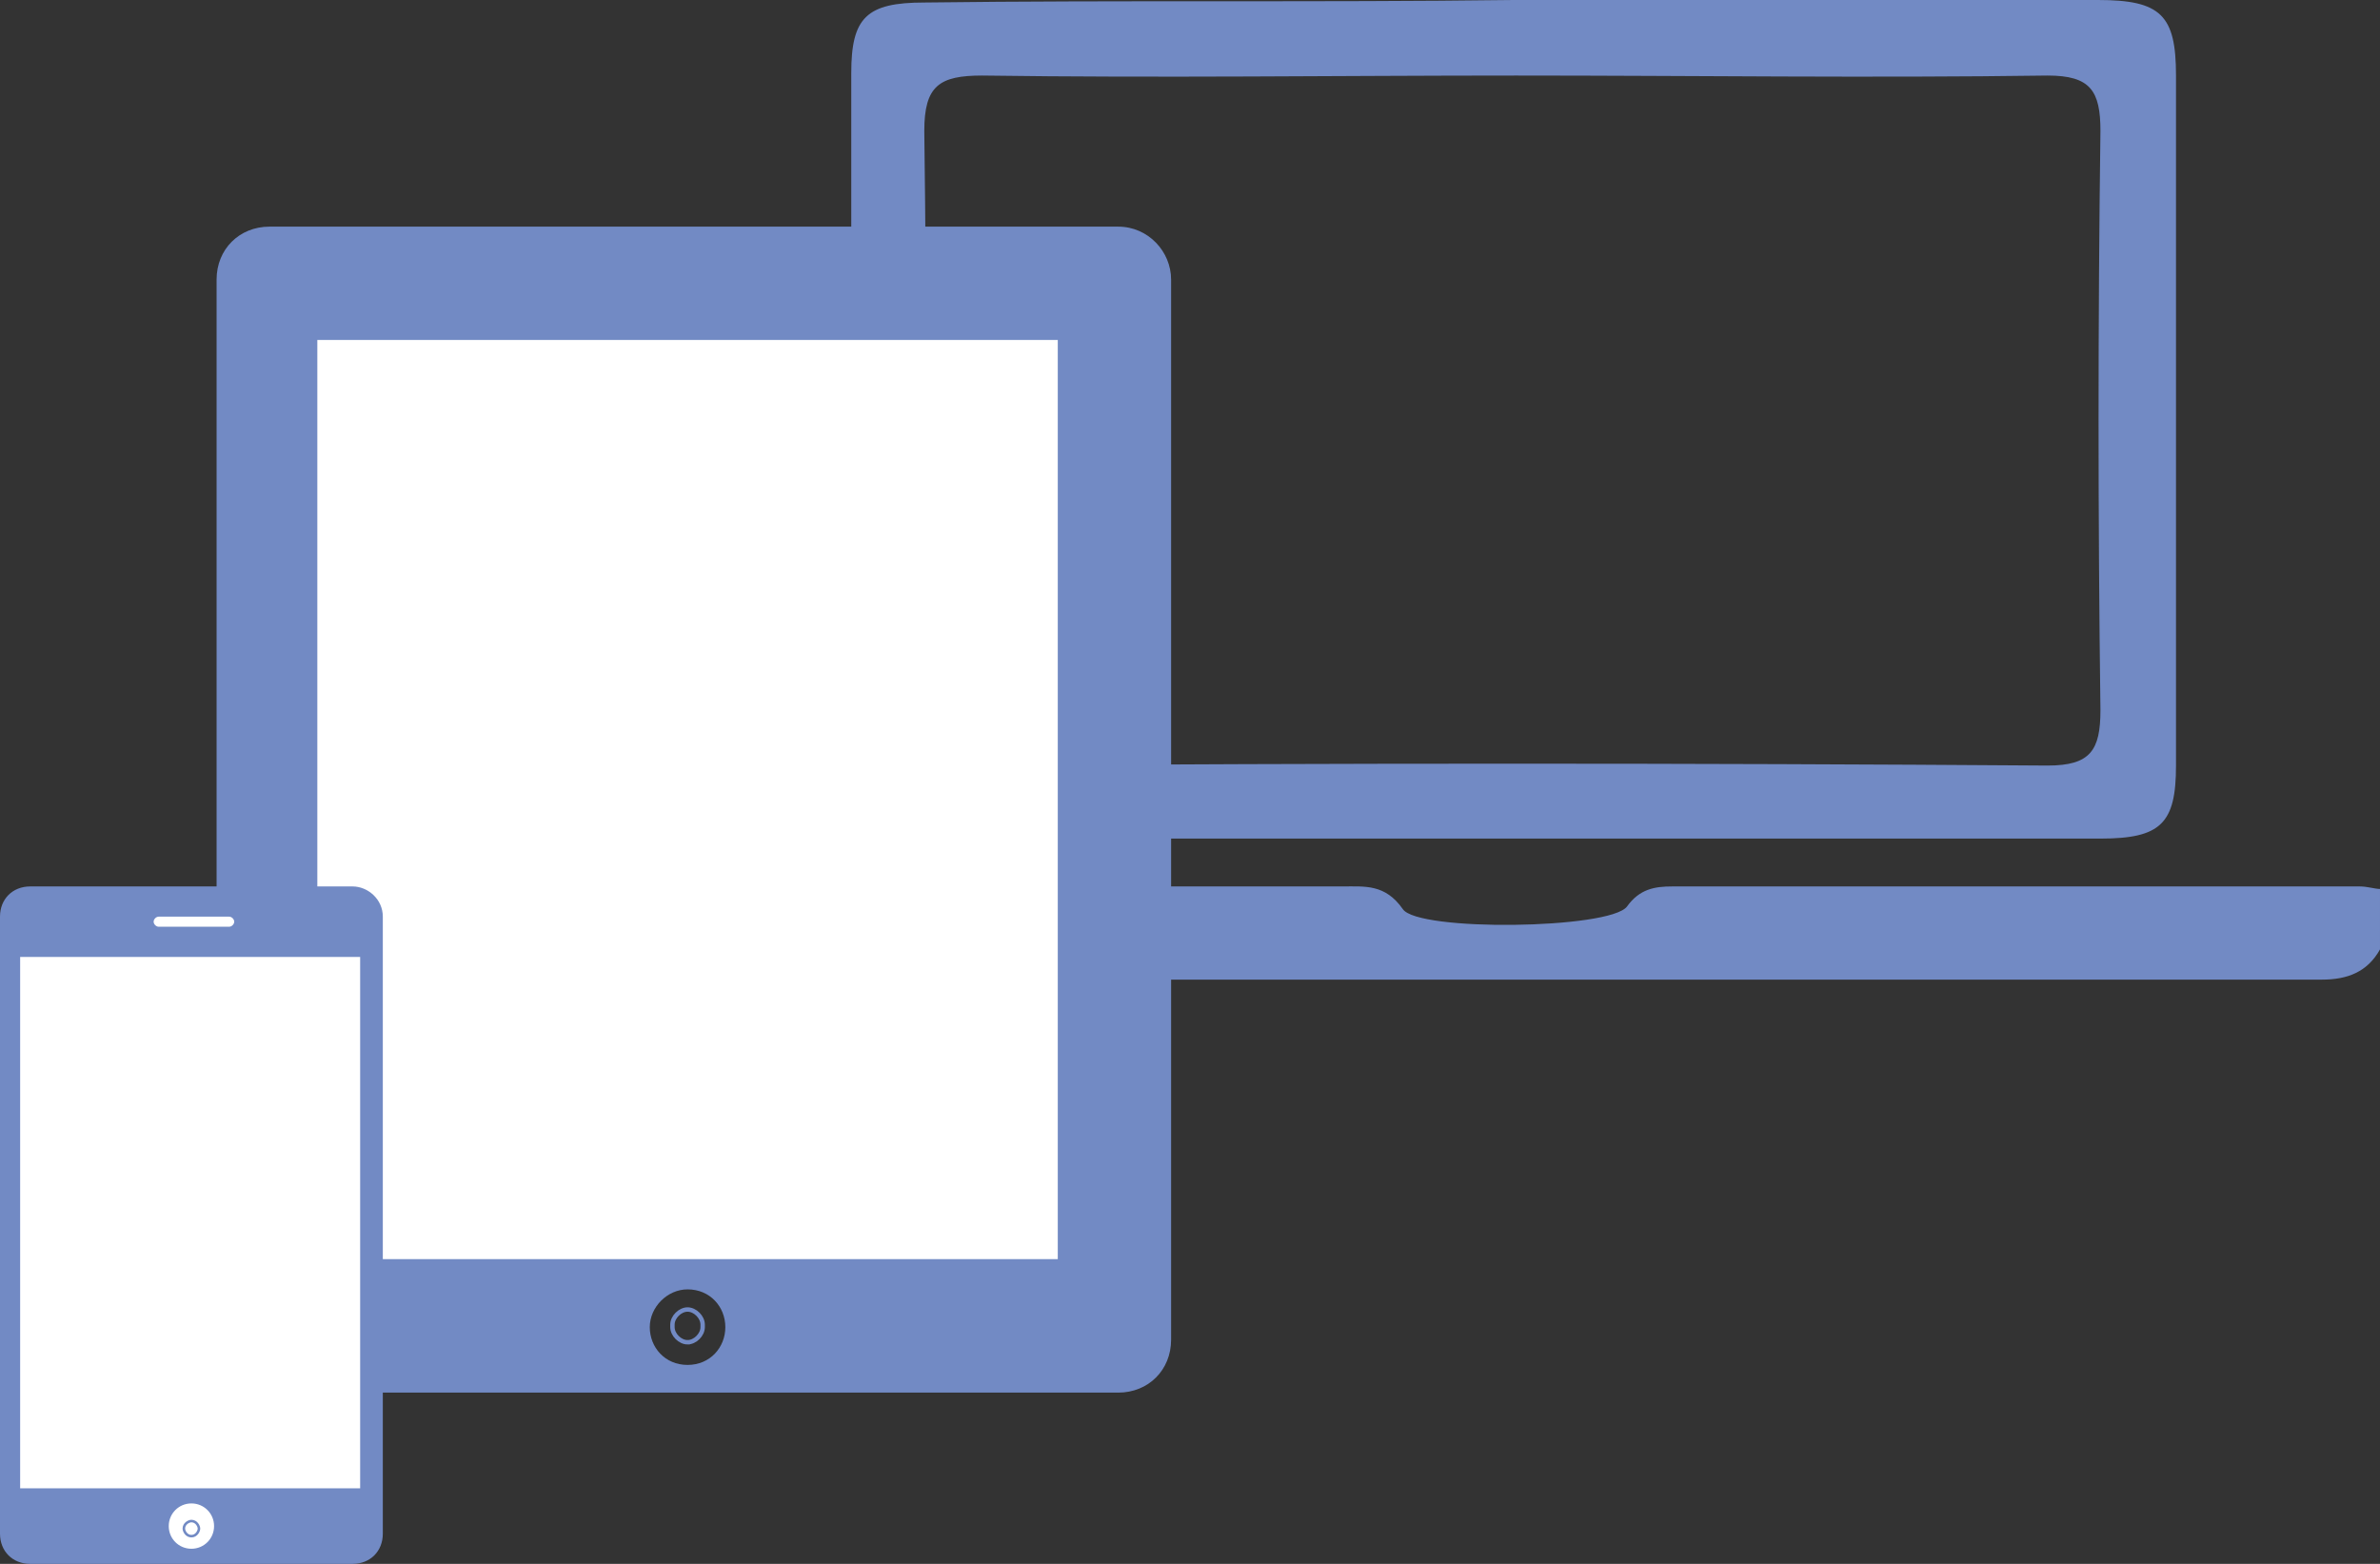
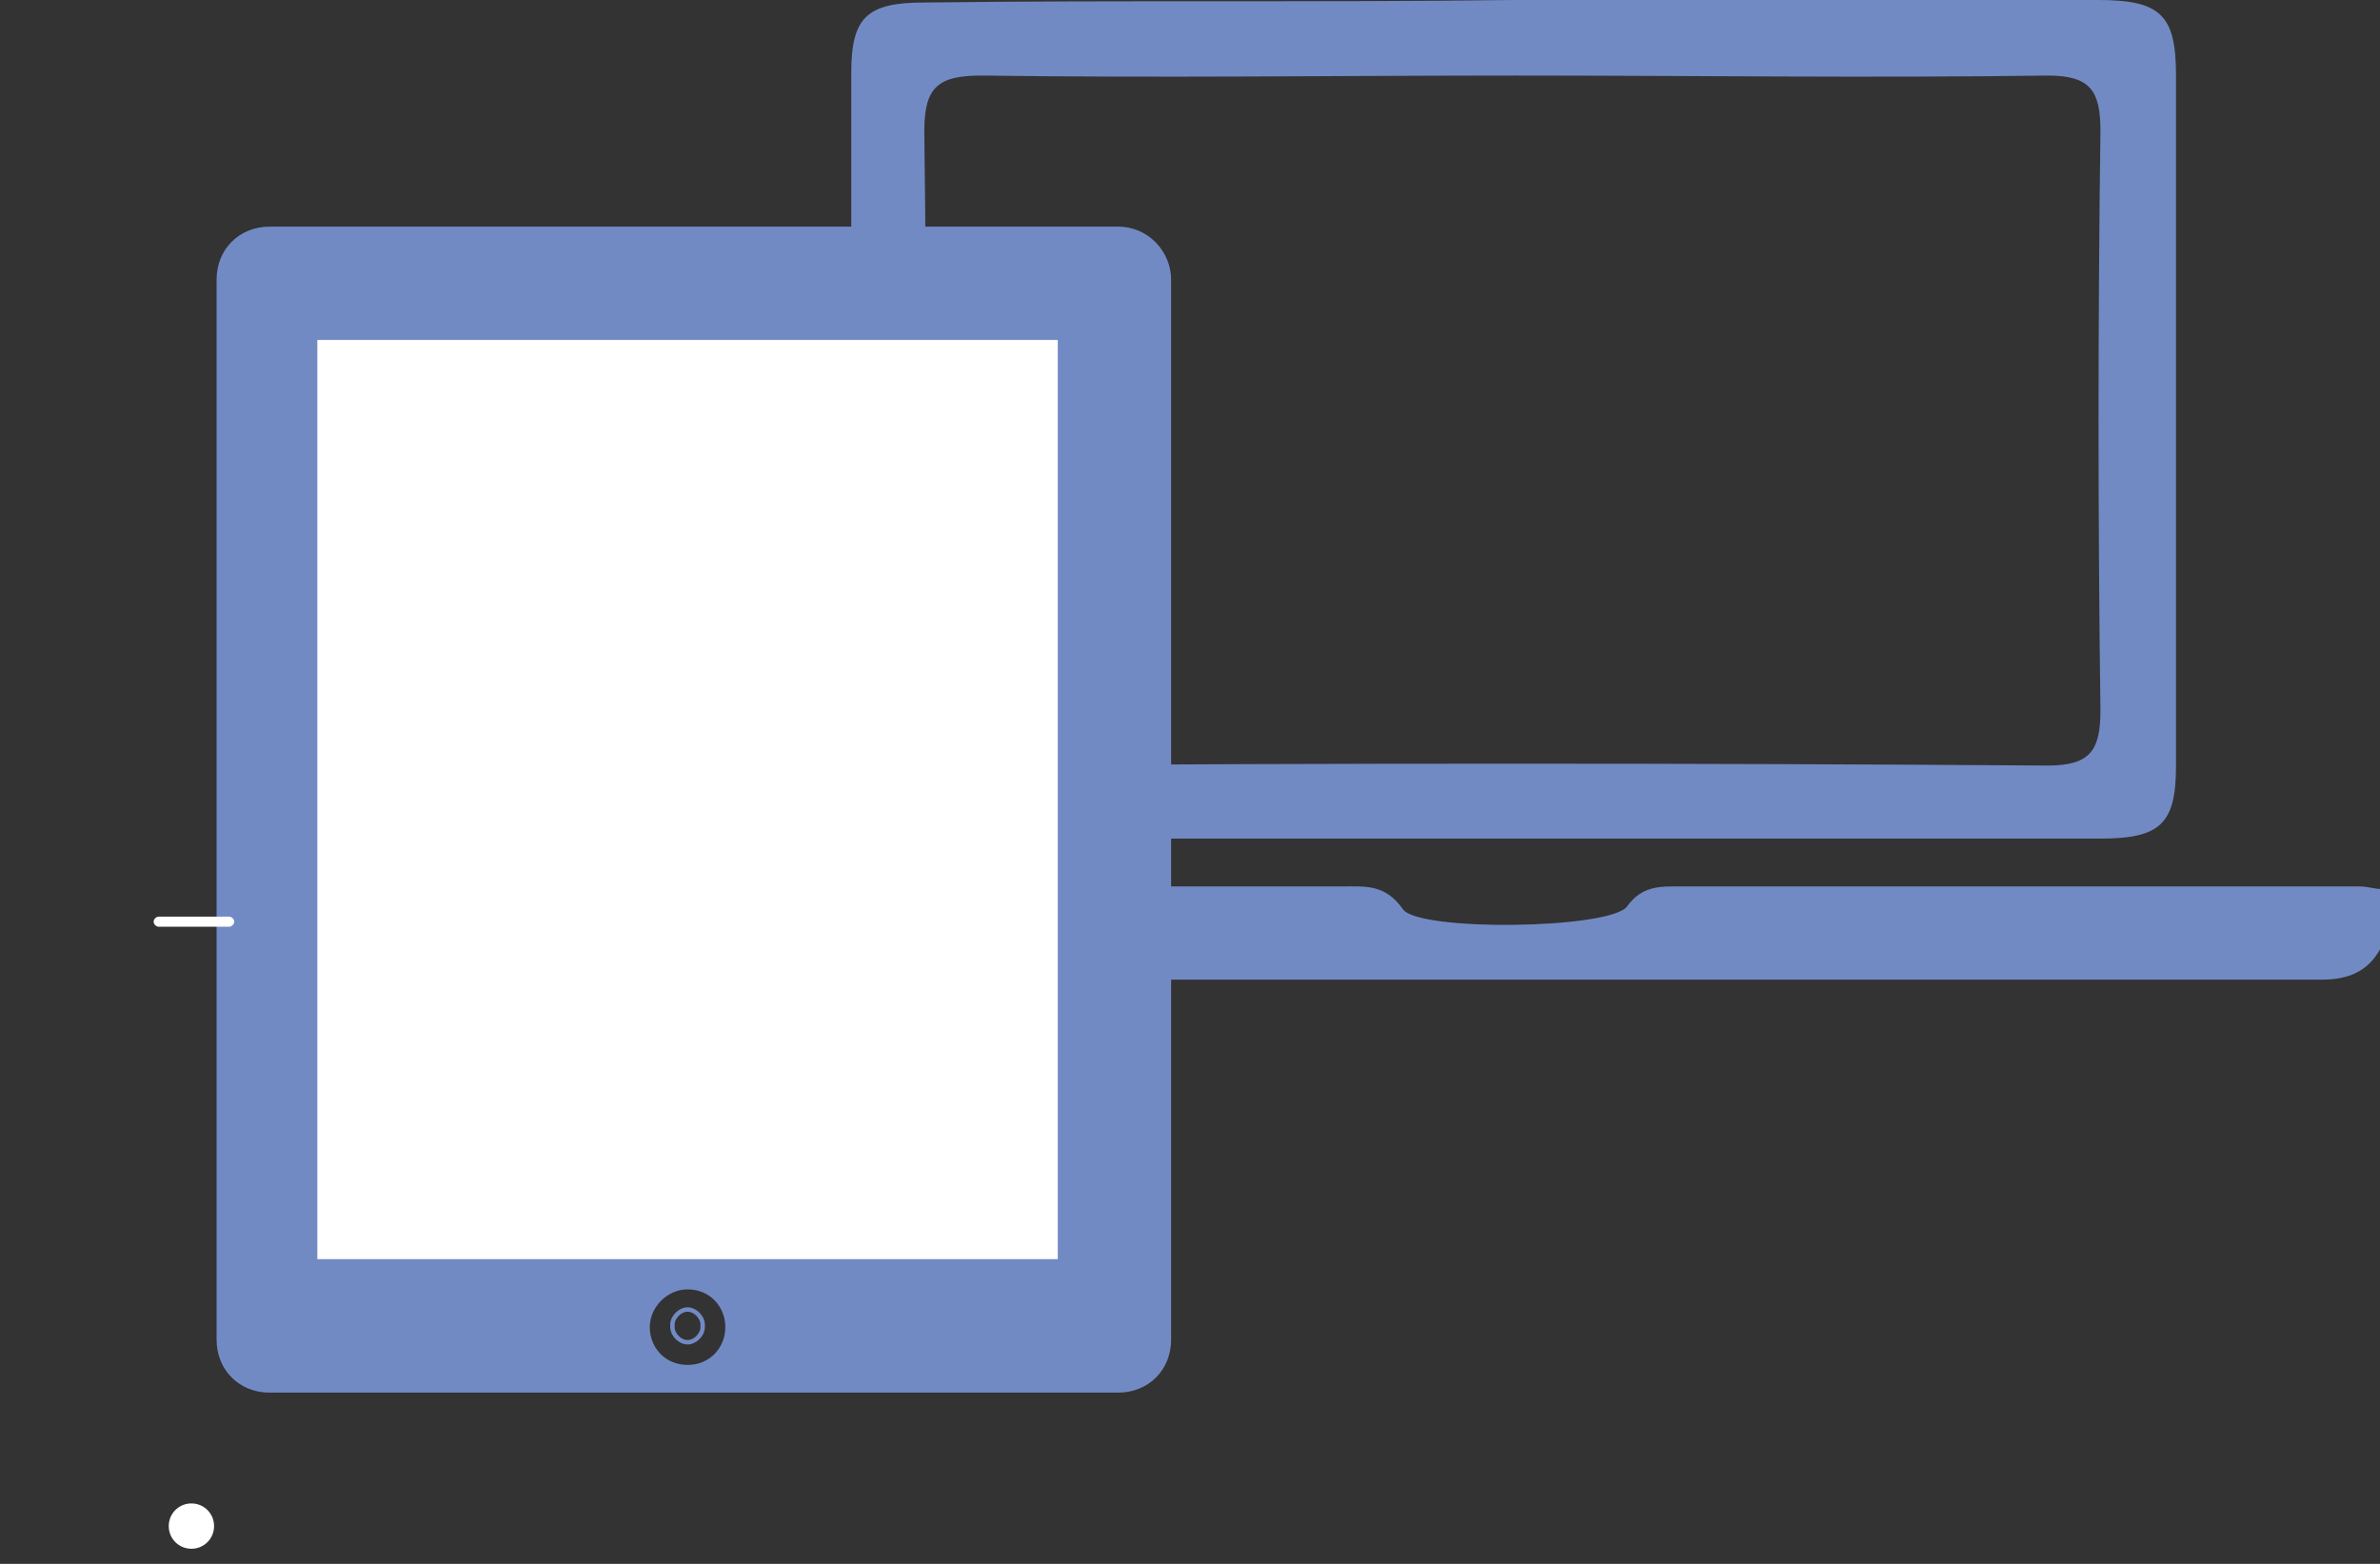
<svg xmlns="http://www.w3.org/2000/svg" xmlns:ns1="http://www.inkscape.org/namespaces/inkscape" xmlns:ns2="http://sodipodi.sourceforge.net/DTD/sodipodi-0.dtd" version="1.1" id="Ebene_1" x="0px" y="0px" viewBox="0 0 94.5 62.1" xml:space="preserve" ns1:version="0.91 r13725" ns2:docname="IT_arbeitsplatz_mobile_geräte_innen_ohne_Rand.svg" width="94.5" height="62.1">
  <rect x="0" y="0" width="94.5" height="62.1" fill="#333333" stroke="none" />
  <defs id="defs31" />
  <ns2:namedview pagecolor="#ffffff" bordercolor="#666666" borderopacity="1" objecttolerance="10" gridtolerance="10" guidetolerance="10" ns1:pageopacity="0" ns1:pageshadow="2" ns1:window-width="717" ns1:window-height="480" id="namedview29" showgrid="false" fit-margin-top="0" fit-margin-left="0" fit-margin-right="0" fit-margin-bottom="0" ns1:zoom="0.8324515" ns1:cx="46.65" ns1:cy="28.95" ns1:window-x="0" ns1:window-y="0" ns1:window-maximized="0" ns1:current-layer="Ebene_1" />
  <style type="text/css" id="style3">
	.st0{fill:#728AC4;}
	.st1{fill:#FFFFFF;}
	.st2{fill:#009781;}
	.st3{fill:none;stroke:#728AC4;stroke-width:0.175;stroke-miterlimit:10;}
	.st4{fill:none;stroke:#728AC4;stroke-width:0.101;stroke-miterlimit:10;}
</style>
  <g id="g5" transform="translate(-95.1,-108.6)">
    <path class="st0" d="m 189.6,146.3 c -0.5,0.9 -1.3,1.2 -2.3,1.2 -21.4,0 -42.8,0 -64.2,0 -1,0 -1.8,-0.3 -2.3,-1.2 0,-0.8 0,-1.6 0,-2.4 4.2,0 8.4,-0.1 12.5,-0.1 5,0 10.1,0 15.1,0 0.9,0 1.7,-0.1 2.4,0.9 0.6,0.9 8.2,0.8 8.9,-0.1 0.5,-0.7 1.1,-0.8 1.8,-0.8 9.1,0 18.2,0 27.3,0 0.3,0 0.6,0.1 0.8,0.1 0,0.8 0,1.6 0,2.4 z" id="path7" ns1:connector-curvature="0" style="fill:#728ac4" />
    <path class="st0" d="m 155.2,108.6 c 7.7,0 15.5,0 23.2,0 2.5,0 3.1,0.6 3.1,3 0,9.1 0,18.2 0,27.4 0,2.3 -0.6,2.9 -3,2.9 -15.5,0 -31.1,0 -46.6,0 -2.4,0 -3,-0.6 -3,-2.9 0,-9.2 0,-18.3 0,-27.5 0,-2.2 0.6,-2.8 2.9,-2.8 7.8,-0.1 15.6,0 23.4,-0.1 z m 0.1,3 c -7.1,0 -14.1,0.1 -21.2,0 -1.7,0 -2.3,0.4 -2.3,2.2 0.1,7.7 0.1,15.4 0,23 0,1.6 0.4,2.2 2.1,2.2 14.2,-0.1 28.3,-0.1 42.5,0 1.7,0 2.1,-0.6 2.1,-2.2 -0.1,-7.7 -0.1,-15.4 0,-23 0,-1.6 -0.4,-2.2 -2.1,-2.2 -7,0.1 -14.1,0 -21.1,0 z" id="path9" ns1:connector-curvature="0" style="fill:#728ac4" />
  </g>
  <rect x="10.9" y="11.8" class="st1" width="33.5" height="38.8" id="rect11" style="fill:#ffffff" />
  <path class="st0" d="M 44.4,9 10.7,9 C 9.5,9 8.6,9.9 8.6,11.1 l 0,42.1 c 0,1.2 0.9,2.1 2.1,2.1 l 33.7,0 c 1.2,0 2.1,-0.9 2.1,-2.1 l 0,-42.1 C 46.5,10 45.6,9 44.4,9 Z M 27.3,54.2 c -0.9,0 -1.5,-0.7 -1.5,-1.5 0,-0.8 0.7,-1.5 1.5,-1.5 0.9,0 1.5,0.7 1.5,1.5 0,0.8 -0.6,1.5 -1.5,1.5 z M 42,50 l -29.4,0 0,-36.5 29.4,0 0,36.5 z" id="path13" ns1:connector-curvature="0" style="fill:#728ac4" />
-   <rect x="0.4" y="36.2" class="st2" width="14.4" height="23" id="rect15" style="fill:#009781" />
  <path class="st3" d="m 27.3,53.3 0,0 C 27,53.3 26.7,53 26.7,52.7 l 0,-0.1 C 26.7,52.3 27,52 27.3,52 l 0,0 c 0.3,0 0.6,0.3 0.6,0.6 l 0,0.1 c 0,0.3 -0.3,0.6 -0.6,0.6 z" id="path17" ns1:connector-curvature="0" style="fill:none;stroke:#728ac4;stroke-width:0.175;stroke-miterlimit:10" />
-   <path class="st0" d="m 14,35.2 -12.8,0 C 0.5,35.2 0,35.7 0,36.4 l 0,24.5 c 0,0.7 0.5,1.2 1.2,1.2 l 12.8,0 c 0.7,0 1.2,-0.5 1.2,-1.2 l 0,-24.5 c 0,-0.7 -0.6,-1.2 -1.2,-1.2 z" id="path19" ns1:connector-curvature="0" style="fill:#728ac4" />
  <path class="st1" d="m 7.6,61.5 c -0.5,0 -0.9,-0.4 -0.9,-0.9 0,-0.5 0.4,-0.9 0.9,-0.9 0.5,0 0.9,0.4 0.9,0.9 0,0.5 -0.4,0.9 -0.9,0.9 z" id="path21" ns1:connector-curvature="0" style="fill:#ffffff" />
  <path class="st1" d="m 6.3,36.4 2.8,0 c 0.1,0 0.2,0.1 0.2,0.2 0,0.1 -0.1,0.2 -0.2,0.2 l -2.8,0 c -0.1,0 -0.2,-0.1 -0.2,-0.2 0,-0.1 0.1,-0.2 0.2,-0.2 z" id="path23" ns1:connector-curvature="0" style="fill:#ffffff" />
-   <rect x="0.8" y="38" class="st1" width="13.5" height="21.1" id="rect25" style="fill:#ffffff" />
-   <path class="st4" d="m 7.6,61 0,0 C 7.4,61 7.3,60.8 7.3,60.7 l 0,0 c 0,-0.2 0.2,-0.3 0.3,-0.3 l 0,0 c 0.2,0 0.3,0.2 0.3,0.3 l 0,0 C 7.9,60.8 7.8,61 7.6,61 Z" id="path27" ns1:connector-curvature="0" style="fill:none;stroke:#728ac4;stroke-width:0.101;stroke-miterlimit:10" />
</svg>